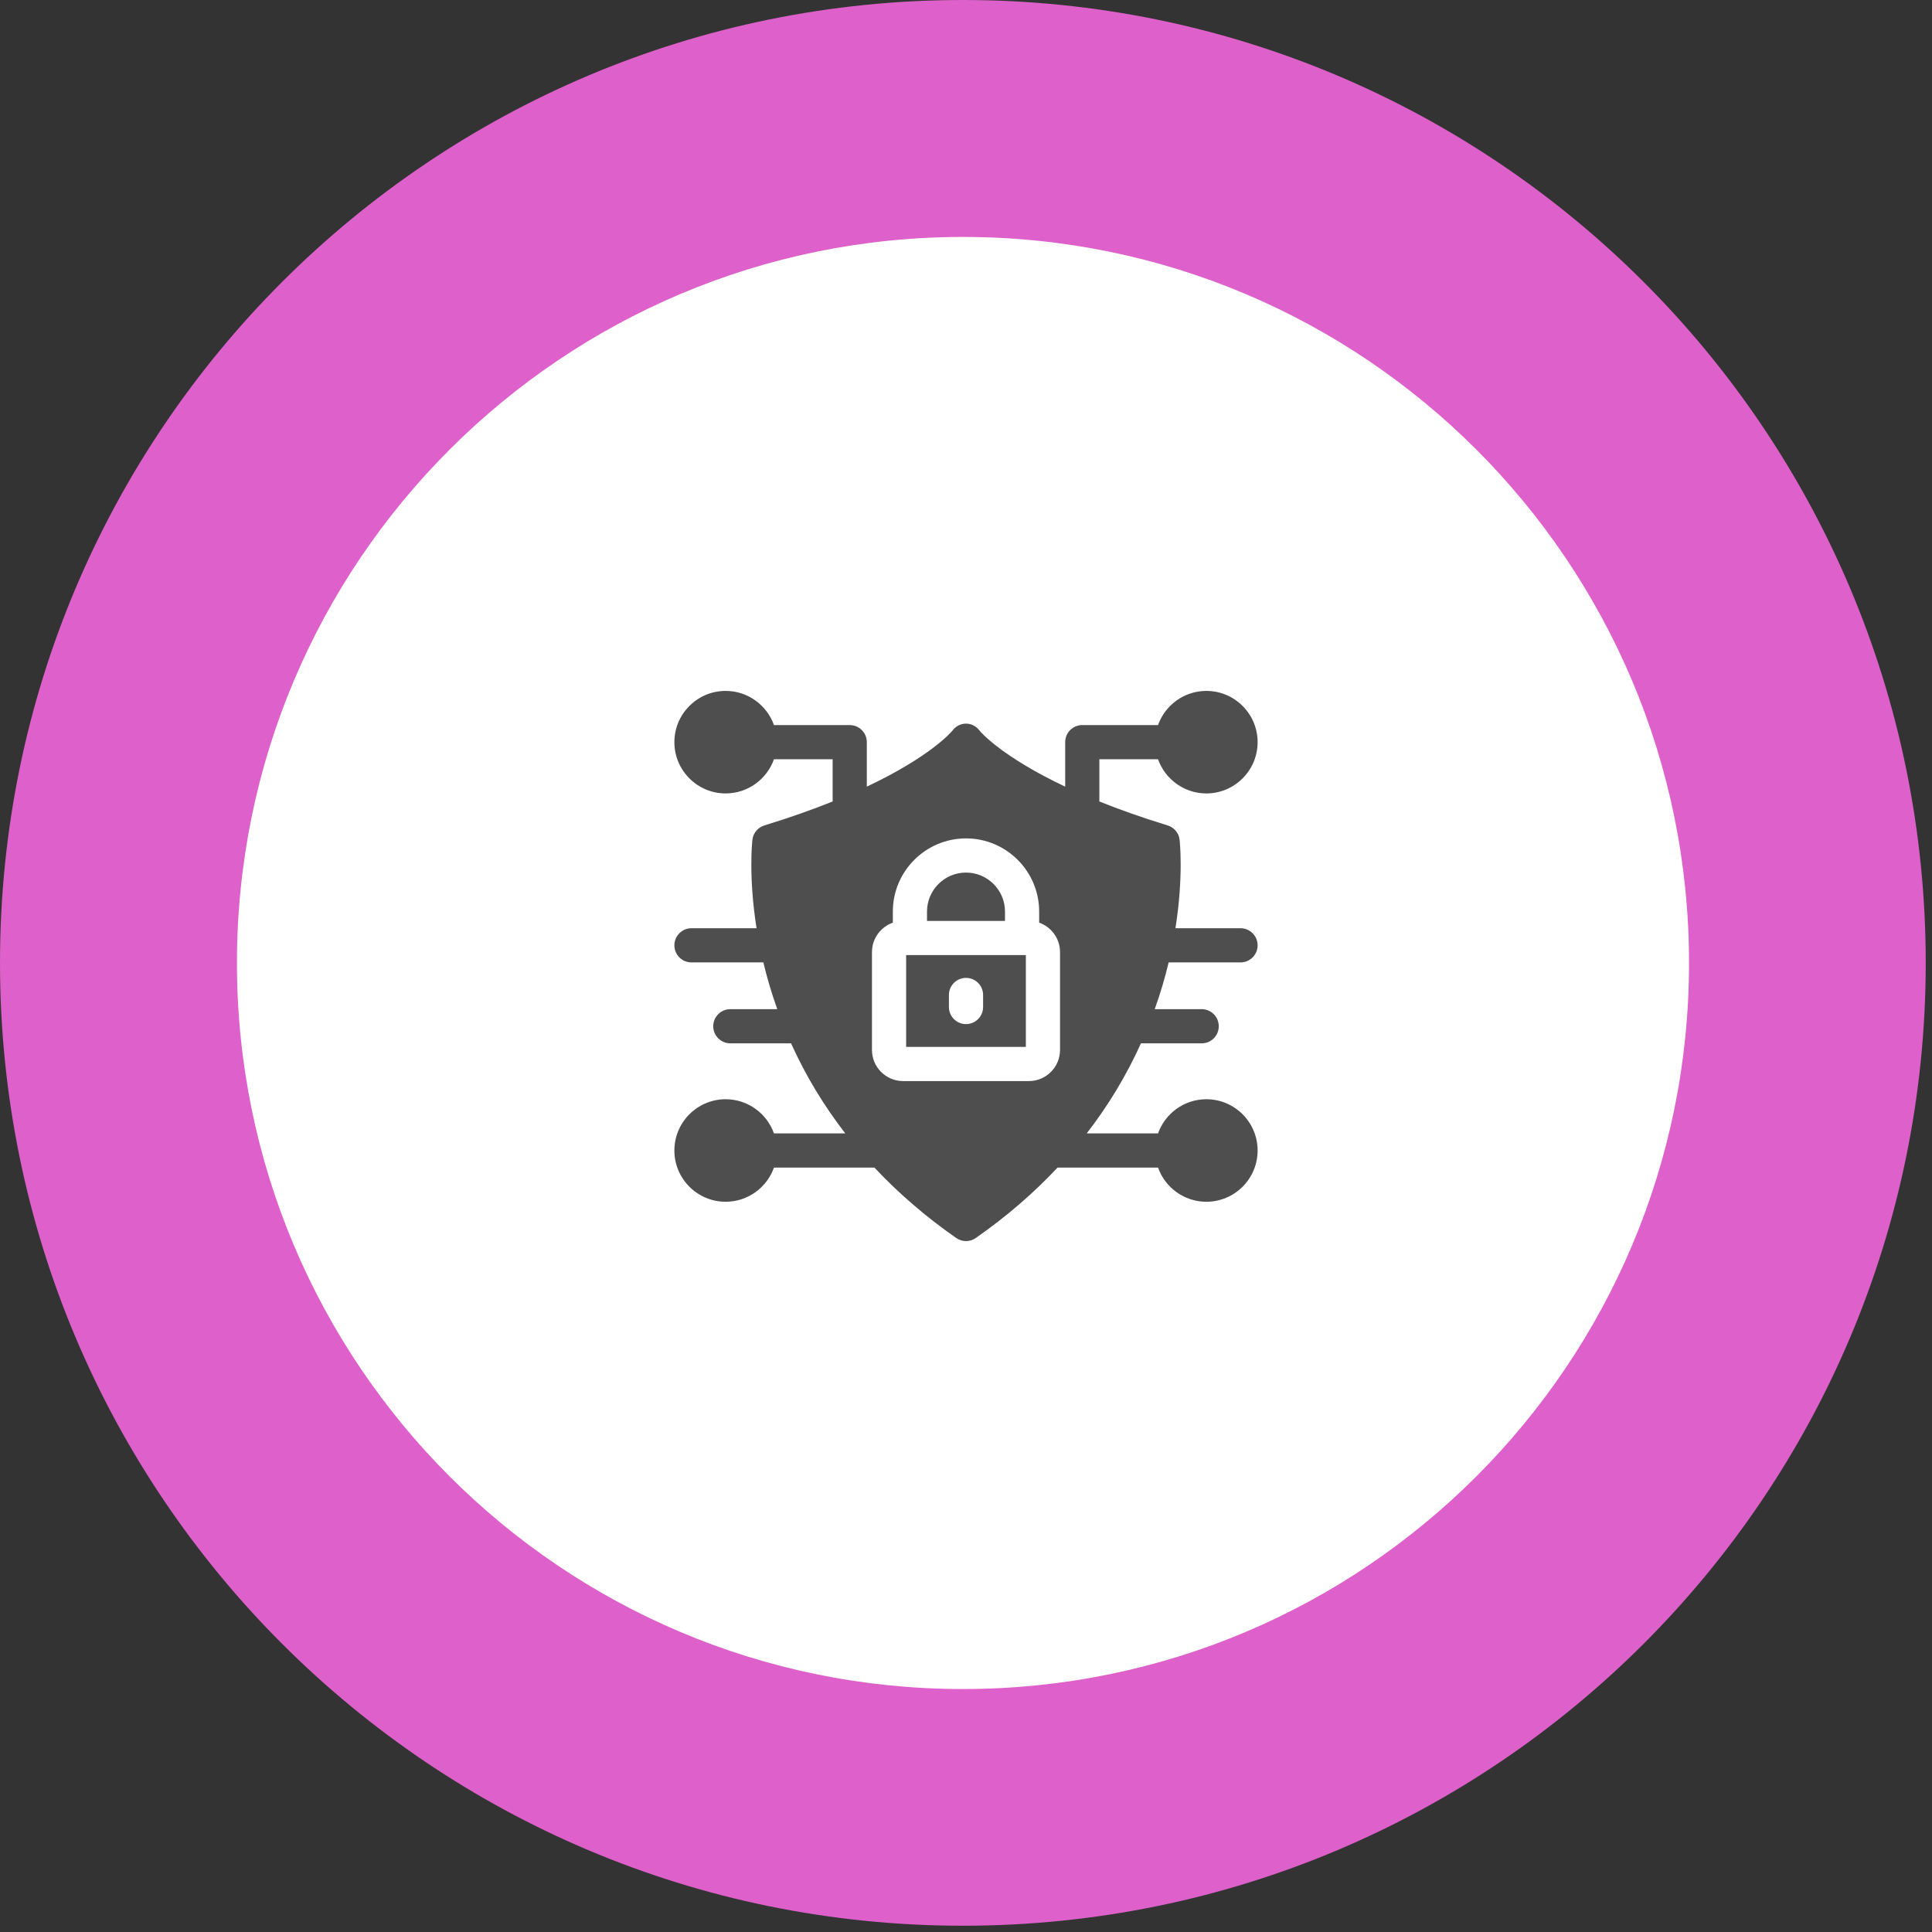
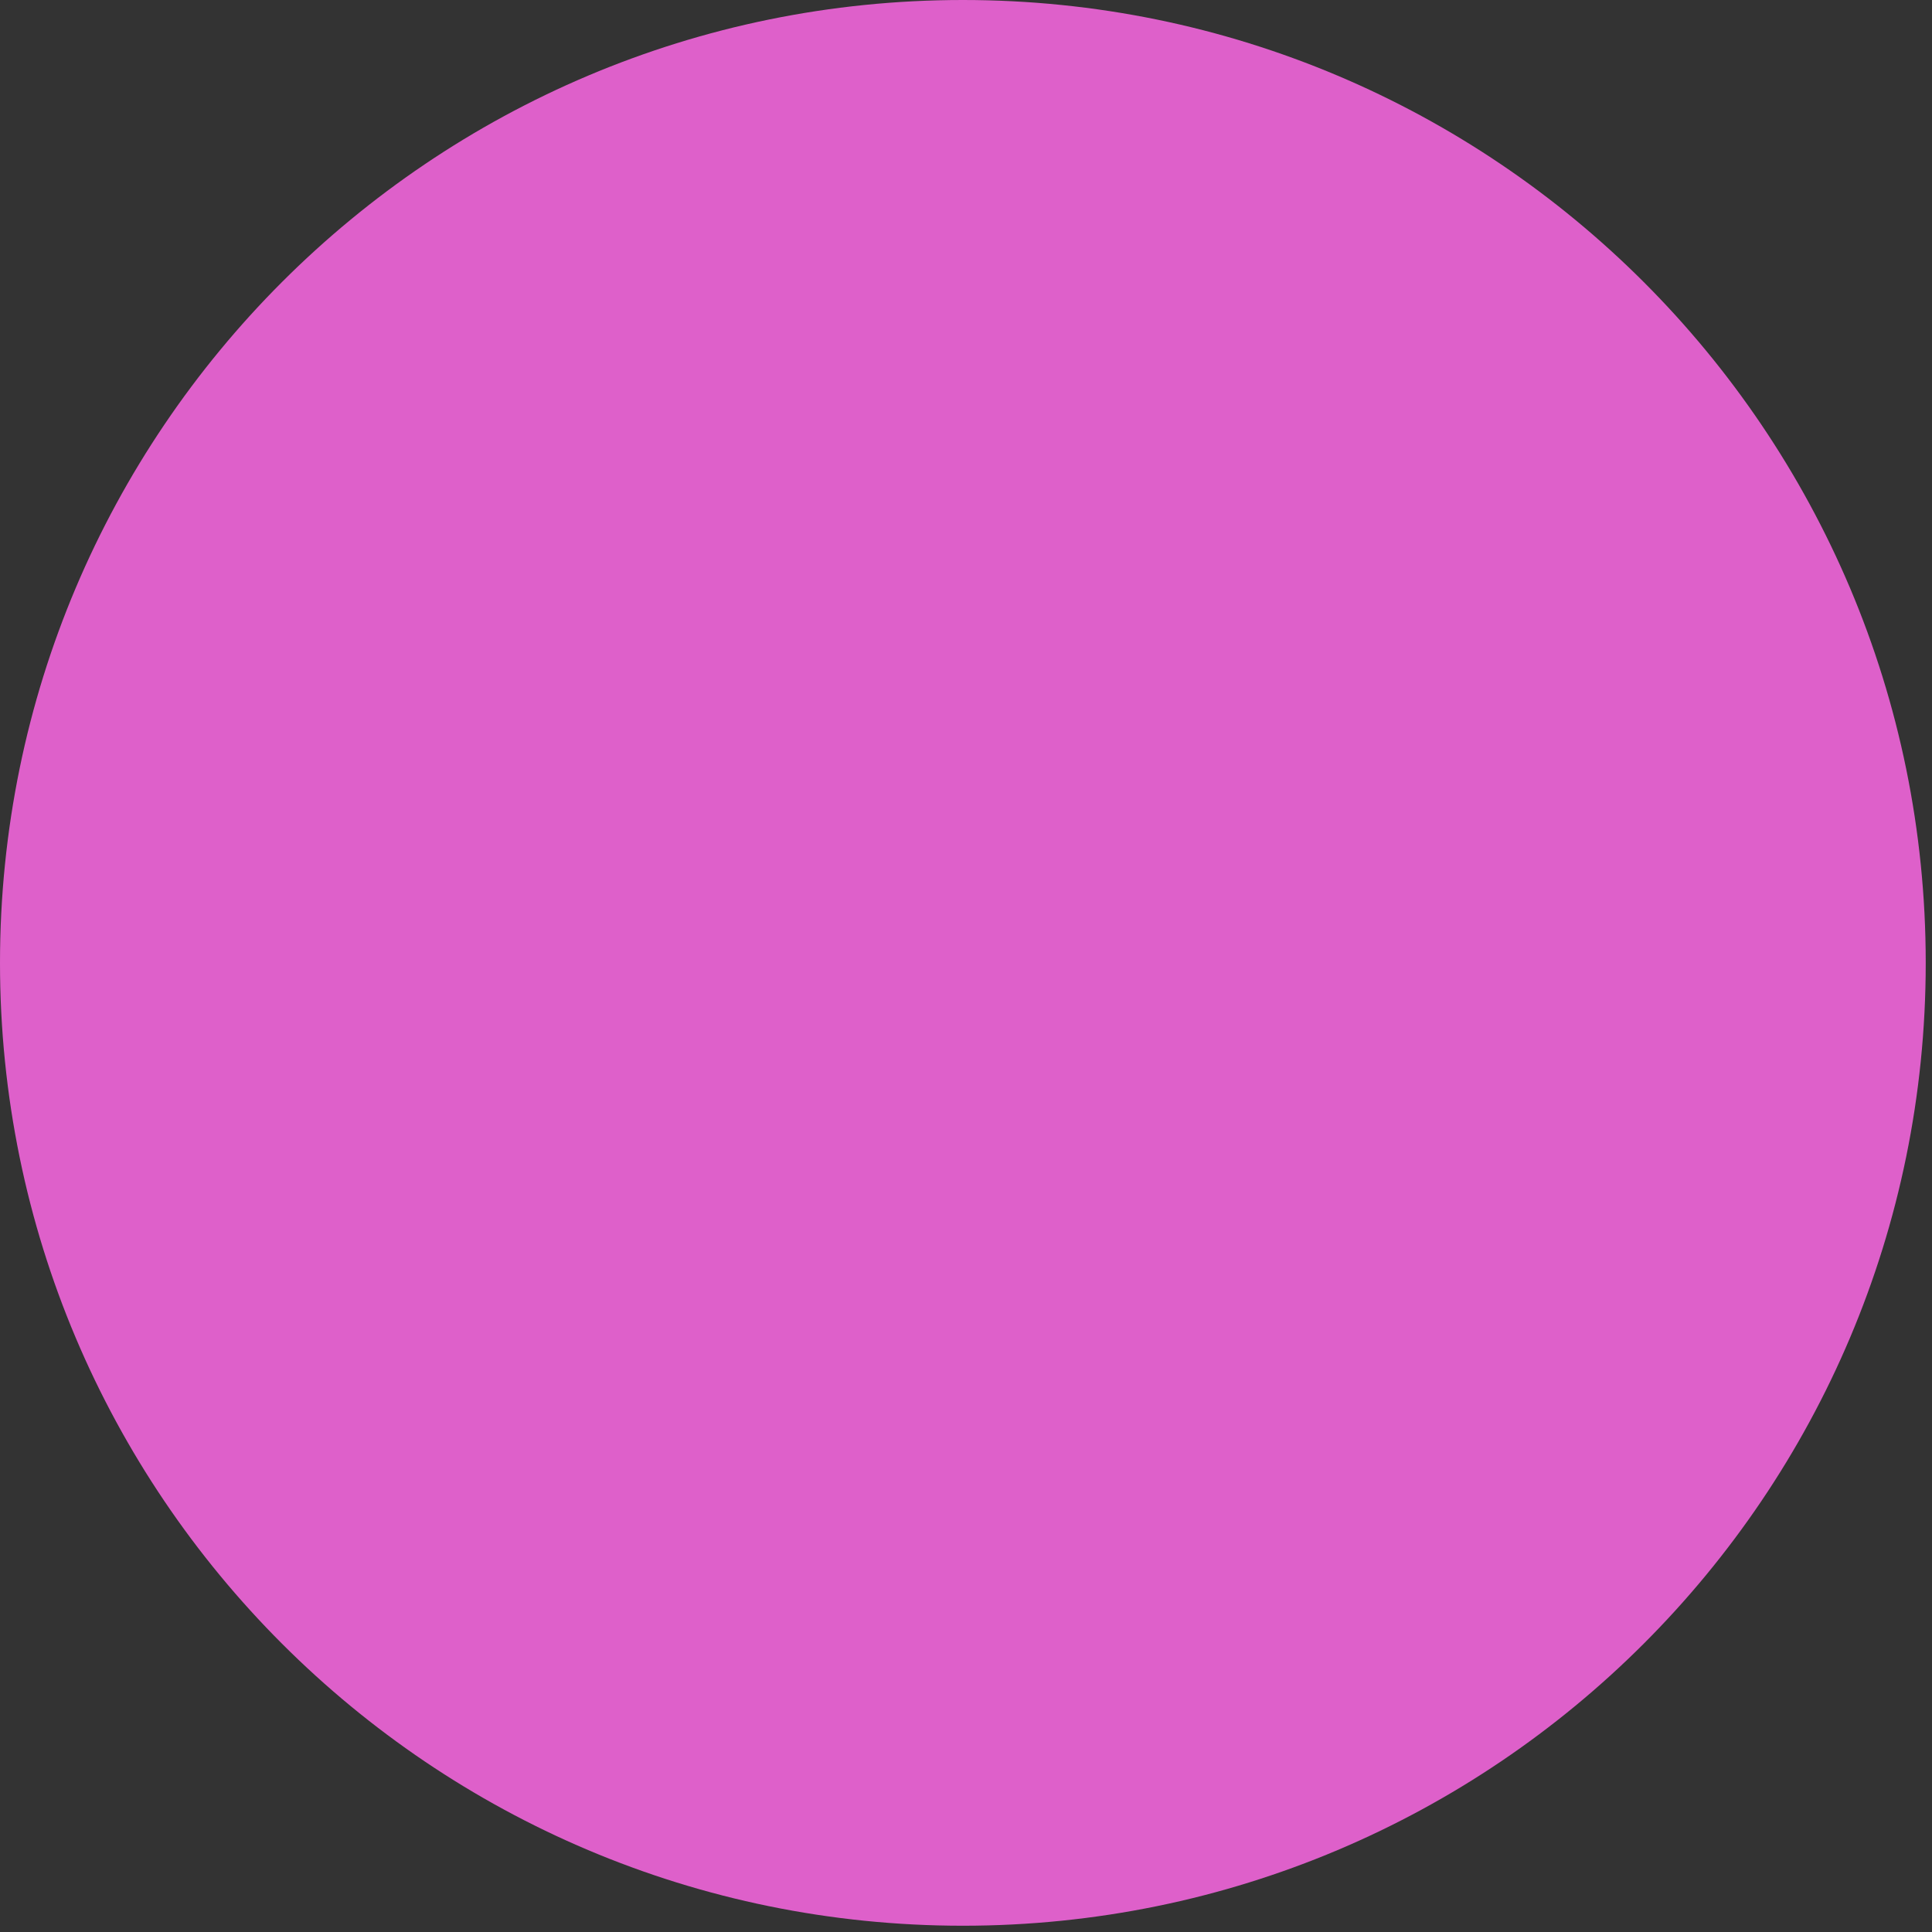
<svg xmlns="http://www.w3.org/2000/svg" width="106" height="106" viewBox="0 0 106 106" fill="none">
  <rect x="0" y="0" width="106" height="106" fill="#333333" stroke="none" />
  <path d="M52.828 105.656C82.004 105.656 105.656 82.004 105.656 52.828C105.656 23.652 82.004 0 52.828 0C23.652 0 0 23.652 0 52.828C0 82.004 23.652 105.656 52.828 105.656Z" fill="#DE60CA" />
-   <path d="M52.835 92.67C74.835 92.67 92.67 74.835 92.67 52.835C92.67 30.835 74.835 13 52.835 13C30.835 13 13 30.835 13 52.835C13 74.835 30.835 92.67 52.835 92.67Z" fill="white" />
  <g clip-path="url(#clip0_47_12)">
    <path d="M64.118 52.803H68.062C68.58 52.803 69 52.383 69 51.865C69 51.348 68.58 50.928 68.062 50.928H64.491C64.94 48.095 64.731 46.179 64.719 46.076C64.677 45.706 64.419 45.396 64.062 45.287C62.638 44.851 61.397 44.408 60.317 43.974V41.657H63.536C63.923 42.748 64.966 43.532 66.188 43.532C67.738 43.532 69 42.27 69 40.719C69 39.168 67.738 37.907 66.188 37.907C64.966 37.907 63.923 38.691 63.536 39.782H59.379C58.861 39.782 58.442 40.201 58.442 40.719V43.159C54.967 41.518 53.815 40.173 53.746 40.089C53.371 39.574 52.629 39.573 52.254 40.089C52.185 40.173 51.033 41.518 47.558 43.159V40.719C47.558 40.201 47.139 39.782 46.621 39.782H42.464C42.077 38.691 41.034 37.907 39.812 37.907C38.262 37.907 37 39.168 37 40.719C37 42.27 38.262 43.532 39.812 43.532C41.034 43.532 42.077 42.748 42.464 41.657H45.683V43.974C44.603 44.408 43.362 44.851 41.938 45.287C41.581 45.396 41.323 45.706 41.281 46.076C41.269 46.179 41.06 48.095 41.509 50.928H37.938C37.42 50.928 37 51.348 37 51.865C37 52.383 37.42 52.803 37.938 52.803H41.882C42.087 53.656 42.326 54.475 42.645 55.368H40.069C39.552 55.368 39.132 55.788 39.132 56.306C39.132 56.823 39.552 57.243 40.069 57.243H43.401C44.215 59.042 45.205 60.668 46.377 62.185H42.464C42.077 61.094 41.034 60.31 39.812 60.31C38.262 60.31 37 61.572 37 63.123C37 64.673 38.262 65.935 39.812 65.935C41.034 65.935 42.077 65.151 42.464 64.06H47.976C49.296 65.468 50.796 66.761 52.464 67.924C52.786 68.15 53.214 68.15 53.536 67.924C55.204 66.761 56.704 65.468 58.024 64.06H63.536C63.923 65.151 64.966 65.935 66.188 65.935C67.738 65.935 69 64.673 69 63.123C69 61.572 67.738 60.31 66.188 60.31C64.966 60.31 63.923 61.094 63.536 62.185H59.623C60.792 60.672 61.783 59.046 62.599 57.243H65.931C66.448 57.243 66.868 56.823 66.868 56.306C66.868 55.788 66.448 55.368 65.931 55.368H63.355C63.674 54.476 63.913 53.657 64.118 52.803ZM58.159 57.605C58.159 58.548 57.392 59.314 56.45 59.314H49.55C48.608 59.314 47.841 58.548 47.841 57.605V52.236C47.841 51.491 48.32 50.857 48.986 50.623V50.013C48.986 47.8 50.787 45.999 53 45.999C55.213 45.999 57.014 47.8 57.014 50.013V50.623C57.68 50.857 58.159 51.491 58.159 52.236V57.605Z" fill="#4E4E4E" />
    <path d="M49.716 52.402V57.438H56.284V52.402H49.716ZM53.938 55.251C53.938 55.769 53.518 56.188 53 56.188C52.483 56.188 52.063 55.769 52.063 55.251V54.59C52.063 54.072 52.483 53.652 53 53.652C53.518 53.652 53.938 54.072 53.938 54.59V55.251Z" fill="#4E4E4E" />
-     <path d="M55.139 50.013V50.527H50.861V50.013C50.861 48.833 51.821 47.874 53 47.874C54.179 47.874 55.139 48.833 55.139 50.013Z" fill="#4E4E4E" />
+     <path d="M55.139 50.013V50.527V50.013C50.861 48.833 51.821 47.874 53 47.874C54.179 47.874 55.139 48.833 55.139 50.013Z" fill="#4E4E4E" />
  </g>
  <defs>
    <clipPath id="clip0_47_12">
-       <rect width="32" height="32" fill="white" transform="translate(37 37)" />
-     </clipPath>
+       </clipPath>
  </defs>
</svg>